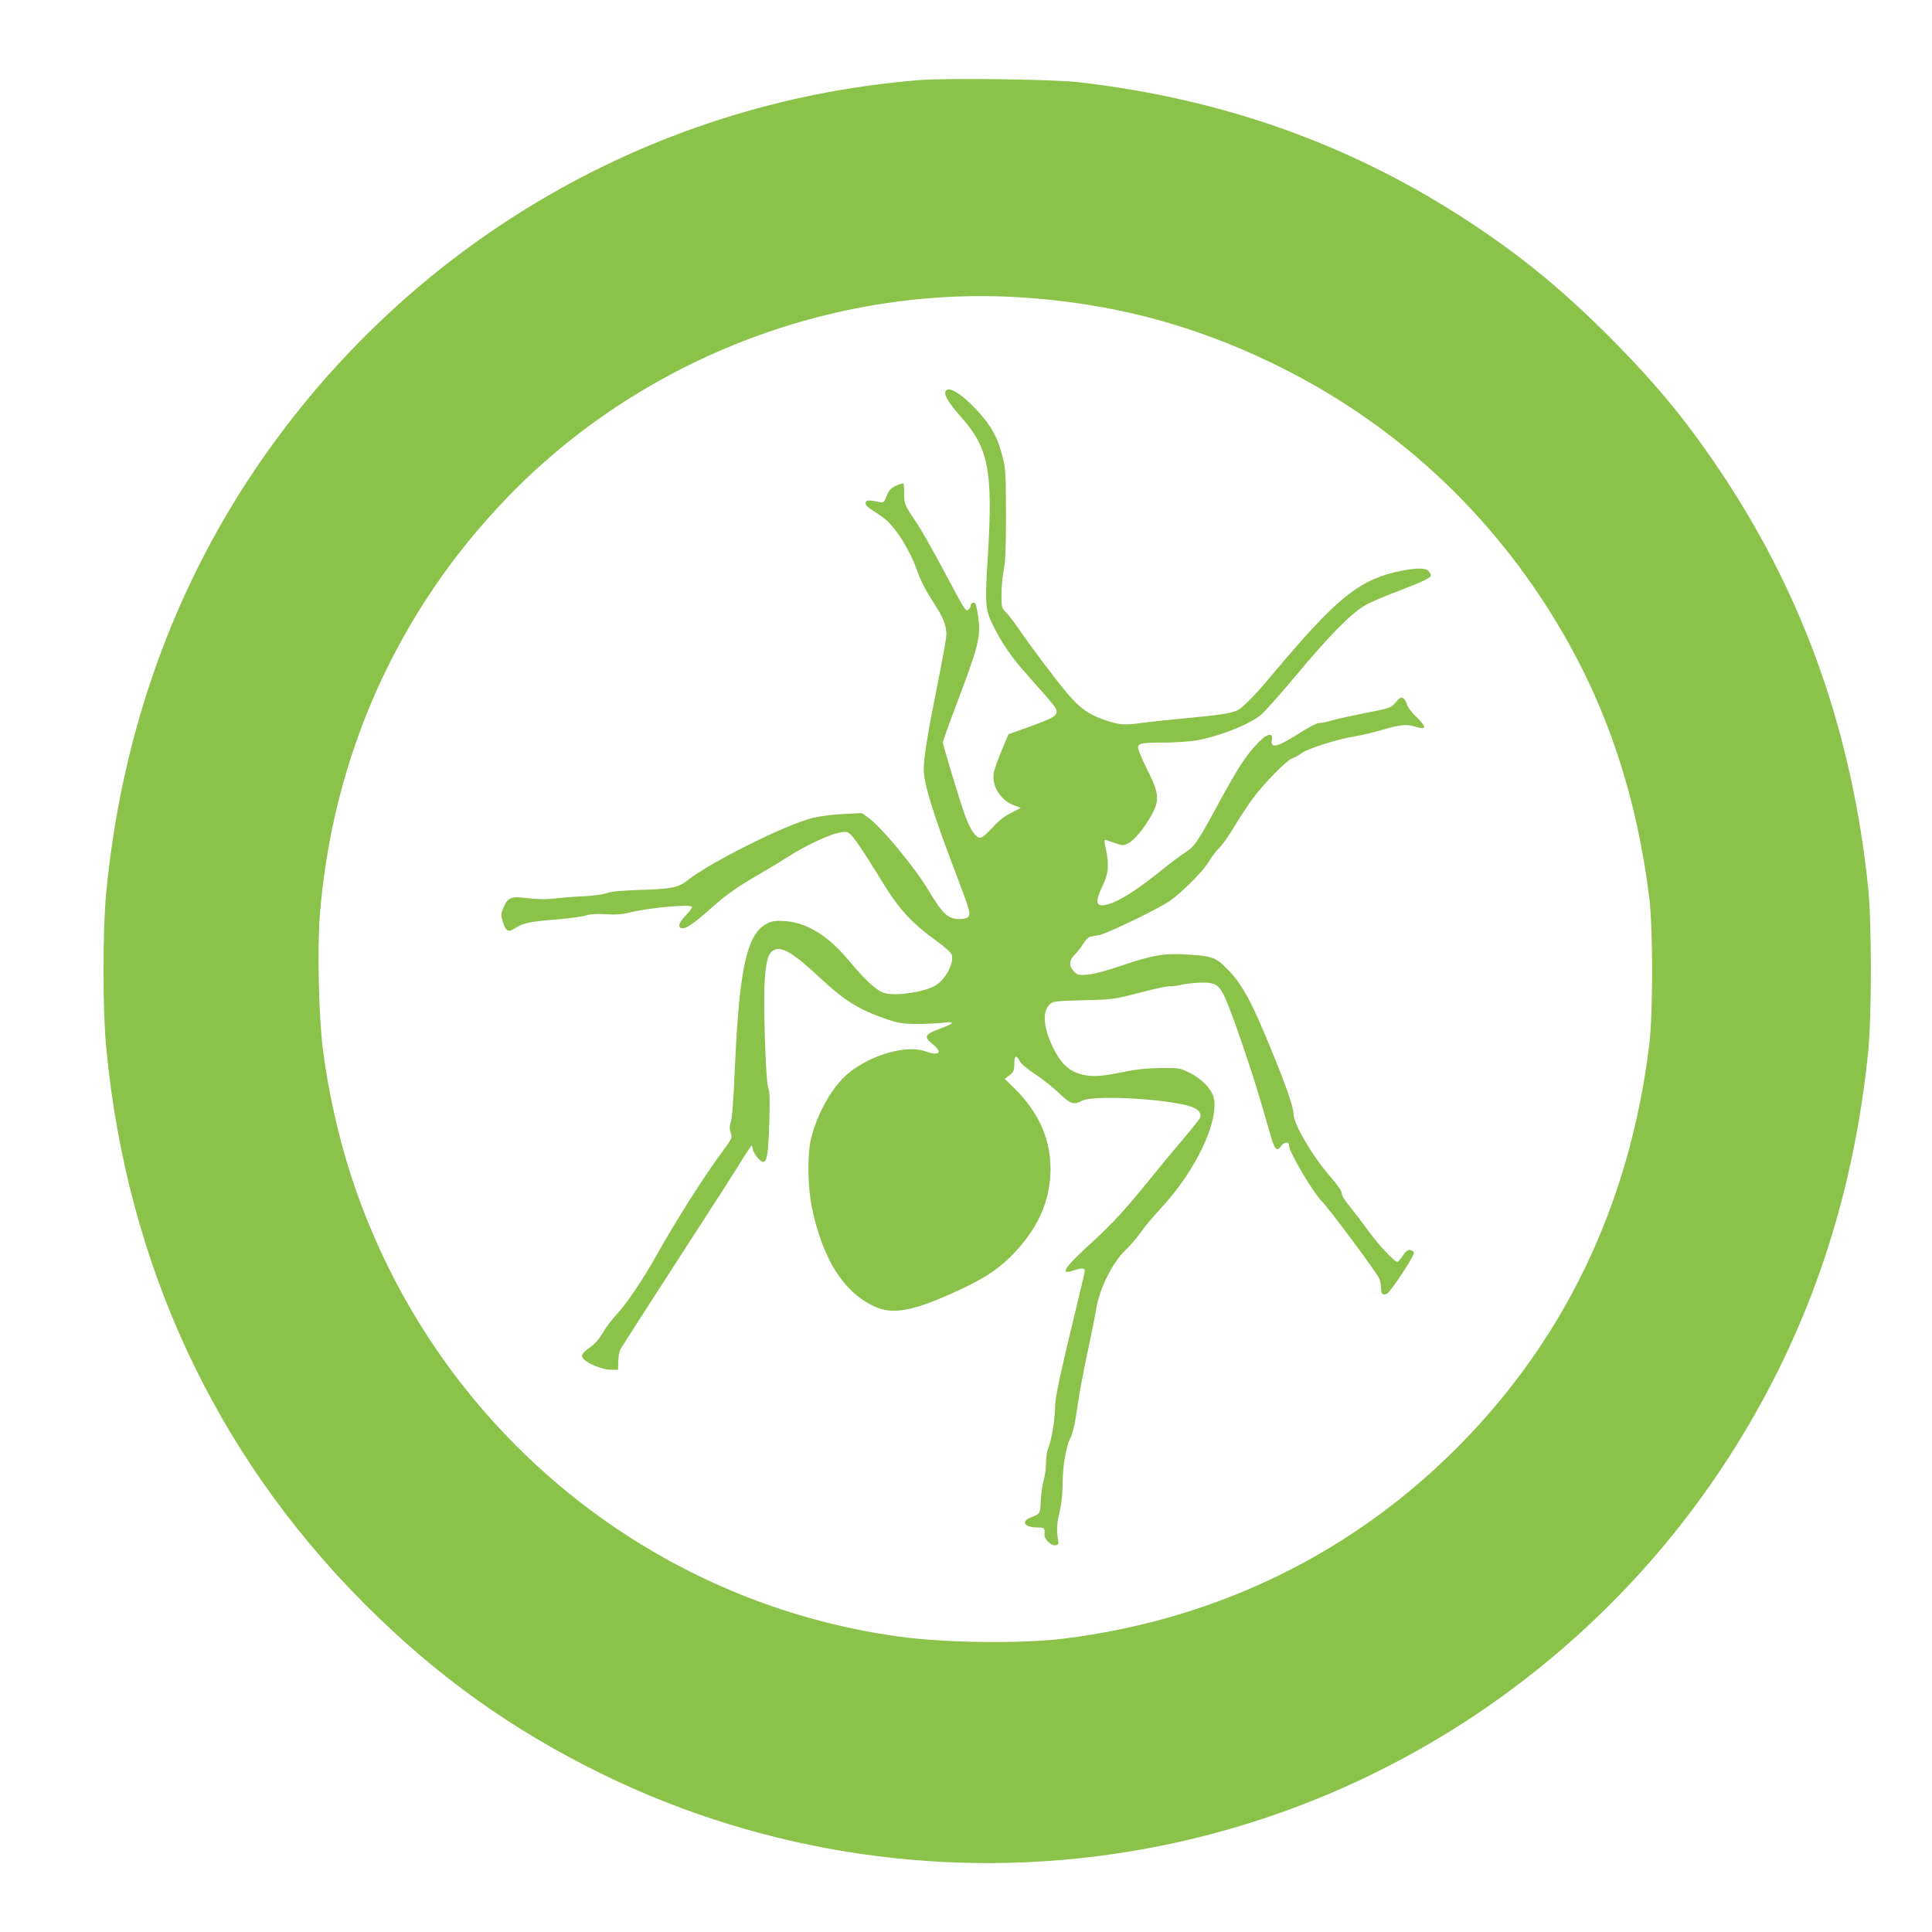
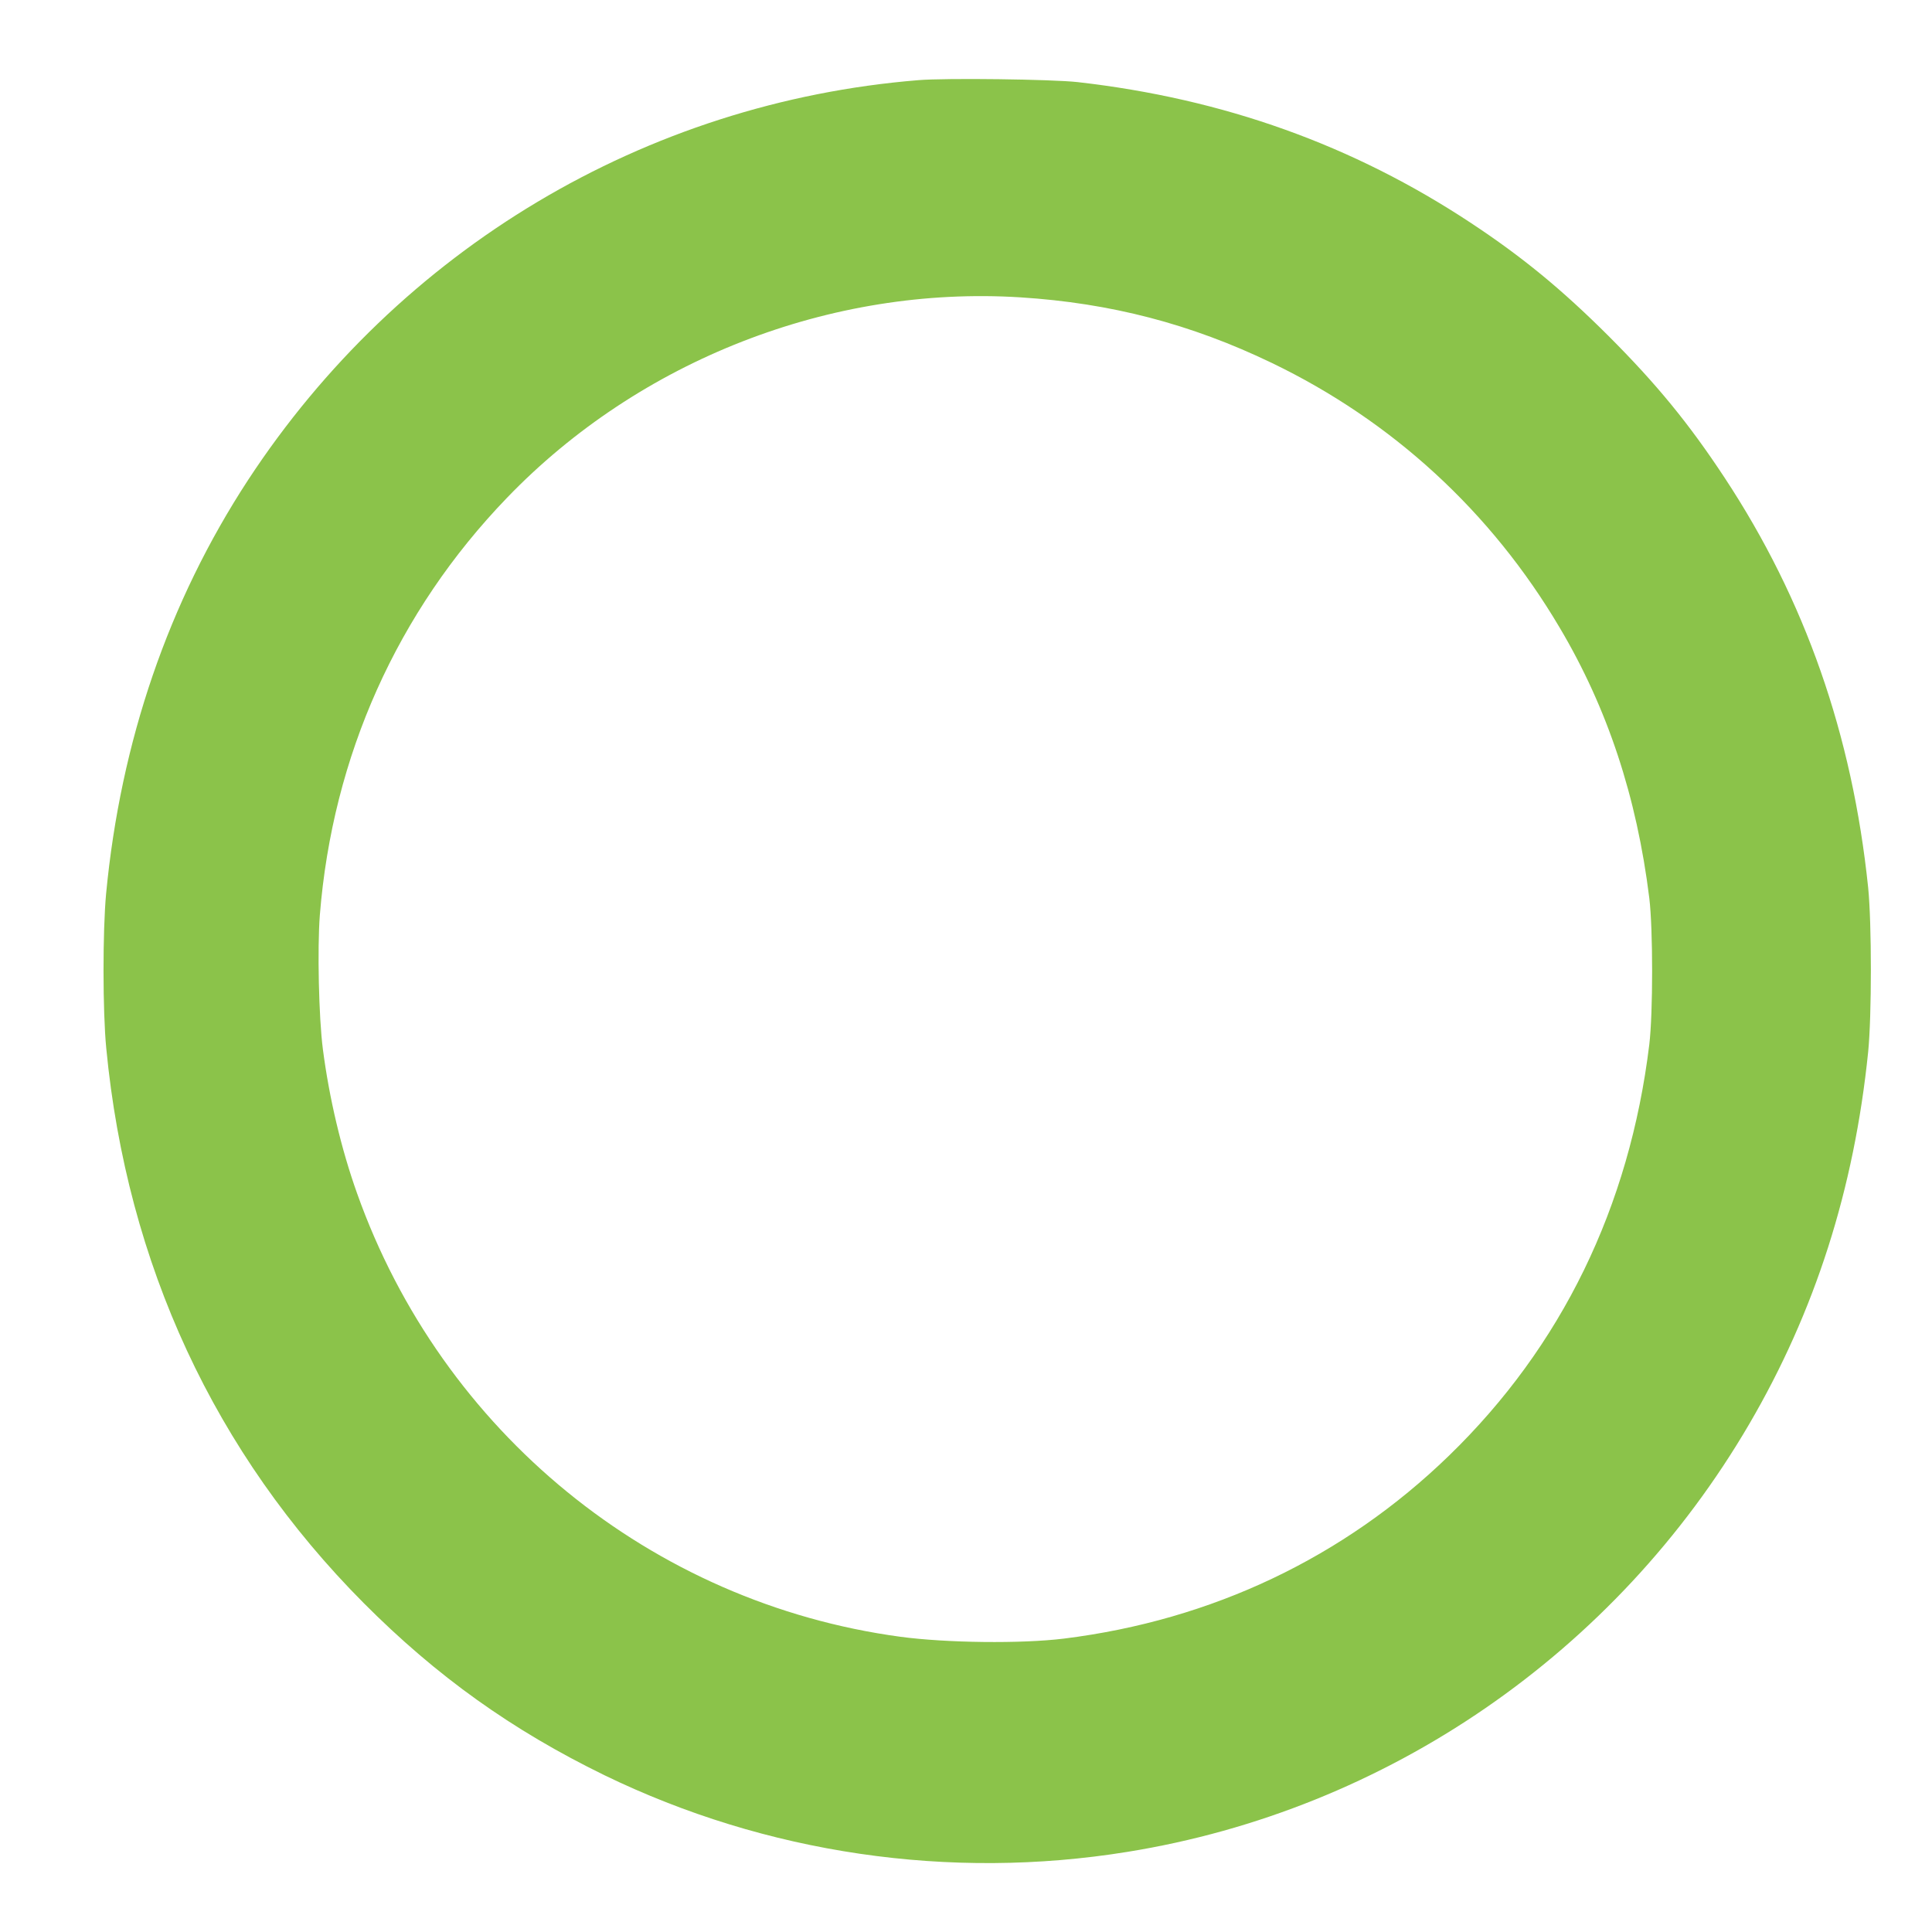
<svg xmlns="http://www.w3.org/2000/svg" version="1.0" width="1280pt" height="1280pt" viewBox="0 0 1280 1280" preserveAspectRatio="xMidYMid meet">
  <g transform="translate(0,1280) scale(0.1,-0.1)" fill="#8bc34a" stroke="none">
-     <path d="M6085 12269 c-1810 -147 -3440 -1120 -4442 -2650 -526 -805 -844 -1731 -940 -2740 -23 -245 -23 -780 1 -1024 137 -1430 719 -2684 1706 -3676 483 -485 983 -842 1594 -1140 1071 -520 2287 -699 3466 -508 1719 277 3234 1319 4119 2834 436 746 695 1556 788 2465 24 241 24 851 0 1090 -105 1011 -417 1905 -951 2715 -237 360 -453 623 -770 940 -309 308 -569 522 -911 748 -781 516 -1638 823 -2605 933 -169 19 -874 28 -1055 13z m675 -1439 c599 -38 1129 -176 1665 -434 800 -385 1455 -987 1908 -1754 317 -534 511 -1121 594 -1792 25 -205 25 -762 0 -970 -131 -1077 -581 -2001 -1328 -2725 -695 -674 -1569 -1089 -2549 -1211 -282 -35 -780 -29 -1085 12 -1648 223 -3037 1356 -3599 2937 -105 294 -185 632 -227 957 -27 209 -37 668 -20 887 84 1053 513 2011 1240 2765 877 911 2146 1407 3401 1328z" />
-     <path d="M6264 10206 c-10 -25 24 -79 101 -166 185 -208 214 -356 180 -919 -21 -341 -19 -359 43 -482 53 -105 119 -200 212 -304 192 -216 200 -226 200 -250 0 -30 -28 -45 -197 -106 l-122 -44 -46 -110 c-25 -60 -49 -128 -52 -151 -11 -85 47 -176 134 -209 l46 -18 -65 -33 c-47 -24 -83 -53 -125 -99 -39 -43 -65 -65 -80 -65 -28 0 -63 51 -97 141 -29 76 -147 465 -149 488 0 9 34 108 77 221 160 419 175 478 157 612 -6 45 -15 86 -20 91 -11 11 -31 0 -31 -17 0 -8 -6 -19 -14 -25 -18 -15 -20 -11 -168 267 -66 125 -146 265 -178 312 -78 116 -80 120 -80 195 0 64 -1 66 -22 59 -55 -17 -77 -35 -94 -80 -17 -45 -18 -46 -53 -39 -69 14 -86 12 -86 -10 0 -13 18 -30 55 -52 30 -18 73 -50 94 -70 64 -62 147 -198 186 -307 36 -99 58 -140 134 -259 46 -71 66 -127 66 -181 0 -22 -27 -174 -60 -336 -64 -319 -90 -479 -90 -558 0 -93 61 -291 210 -682 98 -258 103 -276 83 -295 -19 -19 -86 -19 -122 0 -36 18 -73 65 -140 177 -92 154 -316 424 -400 482 l-41 29 -123 -6 c-69 -3 -158 -15 -204 -26 -179 -45 -680 -295 -830 -415 -56 -46 -113 -57 -318 -62 -115 -4 -184 -10 -212 -20 -23 -9 -80 -17 -125 -20 -102 -5 -164 -10 -248 -19 -38 -4 -103 -2 -153 4 -110 15 -133 6 -161 -61 -18 -44 -18 -51 -5 -94 20 -66 38 -74 86 -41 46 32 99 42 288 57 77 7 157 18 178 25 27 9 68 12 130 8 67 -4 110 -1 157 11 128 32 402 57 414 38 3 -5 -14 -30 -39 -55 -51 -52 -59 -87 -21 -87 28 0 84 41 201 145 92 81 160 129 298 209 54 31 139 82 190 115 160 101 333 176 393 169 32 -3 75 -64 254 -354 98 -159 184 -252 343 -367 57 -41 100 -80 103 -93 15 -60 -45 -169 -113 -206 -77 -42 -258 -68 -331 -48 -52 14 -126 81 -242 221 -137 163 -278 249 -426 257 -58 3 -78 0 -113 -17 -131 -67 -182 -290 -211 -931 -12 -272 -20 -367 -32 -399 -5 -15 -4 -35 3 -56 12 -32 10 -36 -53 -122 -123 -165 -310 -460 -442 -696 -88 -157 -198 -320 -262 -387 -28 -30 -69 -83 -89 -118 -24 -41 -54 -76 -85 -98 -56 -40 -65 -57 -42 -80 32 -32 125 -68 177 -69 l50 0 1 56 c1 30 7 66 14 79 7 12 136 215 288 449 400 618 483 748 532 829 25 39 47 72 50 72 3 0 6 -9 7 -21 3 -30 52 -91 71 -87 24 5 32 54 39 264 4 141 3 200 -7 225 -18 51 -35 595 -22 735 11 122 24 162 61 180 51 26 130 -22 301 -182 164 -153 261 -214 443 -276 81 -27 106 -31 202 -32 61 0 139 4 174 8 79 11 76 -3 -7 -34 -118 -43 -126 -57 -62 -109 69 -55 43 -79 -50 -46 -123 44 -356 -22 -505 -142 -108 -88 -210 -264 -252 -438 -25 -105 -22 -320 6 -455 72 -344 210 -562 415 -656 118 -54 242 -33 506 84 201 90 296 149 391 242 181 178 269 370 269 585 0 198 -78 374 -234 529 l-69 68 32 25 c27 21 31 30 31 74 0 56 12 63 35 20 9 -18 51 -53 102 -87 49 -32 120 -88 159 -126 78 -74 97 -80 155 -50 71 36 508 16 699 -33 60 -16 91 -44 83 -75 -3 -11 -49 -70 -102 -132 -53 -62 -146 -174 -206 -248 -183 -227 -277 -330 -422 -461 -129 -119 -175 -171 -160 -185 3 -3 28 1 56 11 57 18 73 14 66 -18 -2 -12 -25 -105 -49 -207 -116 -481 -146 -620 -146 -683 0 -77 -23 -219 -45 -270 -8 -20 -15 -65 -15 -99 0 -35 -7 -88 -16 -118 -8 -30 -17 -91 -19 -135 -3 -85 -3 -84 -67 -109 -67 -27 -39 -66 46 -66 47 0 50 -3 46 -47 -2 -30 44 -75 73 -71 16 2 21 9 19 23 -13 74 -12 113 7 193 14 60 21 123 21 190 0 112 22 248 50 301 20 41 33 99 55 256 9 61 36 202 60 315 24 113 51 245 59 295 23 132 106 298 190 380 34 33 83 89 108 126 25 36 84 105 130 155 230 246 389 582 348 736 -16 56 -80 122 -159 161 -64 31 -69 32 -191 31 -93 -1 -157 -8 -253 -27 -146 -31 -212 -33 -283 -12 -75 22 -127 73 -174 168 -67 137 -77 241 -26 292 21 21 32 23 222 28 197 5 201 5 379 51 99 26 188 45 198 42 9 -2 43 2 75 10 31 7 92 13 134 14 104 0 121 -15 178 -157 56 -141 169 -477 225 -673 25 -85 52 -178 60 -206 20 -69 38 -84 60 -50 21 31 55 35 55 7 0 -43 158 -311 220 -373 46 -46 361 -469 376 -505 8 -18 14 -48 14 -67 0 -41 12 -51 40 -36 26 14 181 250 178 270 -2 8 -13 16 -25 18 -16 2 -29 -7 -49 -37 -15 -23 -31 -41 -36 -41 -20 0 -120 107 -190 202 -40 56 -97 130 -125 164 -31 37 -53 73 -53 87 0 15 -24 51 -65 98 -124 140 -255 360 -255 428 0 43 -43 169 -135 396 -141 347 -203 463 -305 566 -75 77 -101 86 -280 96 -138 8 -218 -6 -415 -73 -99 -34 -185 -57 -227 -61 -62 -5 -68 -4 -92 20 -36 36 -34 75 5 113 17 16 42 48 56 72 14 23 34 44 46 46 12 3 38 7 57 10 52 9 400 177 473 229 85 61 224 201 258 262 16 28 45 66 66 86 21 20 66 84 100 142 35 58 91 143 125 189 73 99 224 252 258 263 14 4 43 20 65 36 46 32 243 94 349 110 39 6 116 24 171 40 135 39 171 43 230 25 76 -24 80 -6 13 60 -34 32 -61 67 -66 86 -4 17 -16 36 -25 42 -15 9 -23 4 -50 -27 -32 -37 -34 -38 -202 -71 -94 -19 -195 -41 -224 -50 -30 -9 -66 -16 -81 -16 -15 0 -71 -29 -135 -70 -144 -92 -191 -102 -178 -40 9 49 -33 40 -88 -17 -90 -95 -136 -166 -284 -439 -120 -221 -143 -255 -202 -291 -27 -17 -108 -78 -181 -137 -145 -116 -257 -186 -327 -206 -85 -24 -95 6 -40 121 40 83 44 138 21 247 -10 45 -10 62 -2 58 6 -2 35 -13 64 -22 49 -17 54 -17 87 -1 40 19 111 106 157 192 51 95 47 140 -30 294 -34 68 -62 134 -62 146 0 30 21 35 160 35 64 0 154 5 200 11 141 17 366 102 451 170 23 18 130 138 239 268 226 271 366 411 460 464 36 19 135 62 221 94 151 57 209 85 209 101 0 5 -6 17 -14 27 -19 27 -105 23 -233 -8 -242 -60 -395 -189 -800 -672 -112 -135 -195 -220 -233 -240 -38 -20 -121 -33 -360 -55 -118 -11 -245 -25 -282 -30 -104 -16 -146 -12 -237 19 -112 39 -168 80 -253 181 -80 95 -236 303 -319 424 -30 44 -67 93 -84 109 -29 29 -30 34 -30 121 1 50 7 123 15 161 11 52 15 144 15 365 -1 272 -2 302 -23 384 -32 128 -72 201 -164 302 -106 116 -198 172 -214 130z" />
+     <path d="M6085 12269 c-1810 -147 -3440 -1120 -4442 -2650 -526 -805 -844 -1731 -940 -2740 -23 -245 -23 -780 1 -1024 137 -1430 719 -2684 1706 -3676 483 -485 983 -842 1594 -1140 1071 -520 2287 -699 3466 -508 1719 277 3234 1319 4119 2834 436 746 695 1556 788 2465 24 241 24 851 0 1090 -105 1011 -417 1905 -951 2715 -237 360 -453 623 -770 940 -309 308 -569 522 -911 748 -781 516 -1638 823 -2605 933 -169 19 -874 28 -1055 13m675 -1439 c599 -38 1129 -176 1665 -434 800 -385 1455 -987 1908 -1754 317 -534 511 -1121 594 -1792 25 -205 25 -762 0 -970 -131 -1077 -581 -2001 -1328 -2725 -695 -674 -1569 -1089 -2549 -1211 -282 -35 -780 -29 -1085 12 -1648 223 -3037 1356 -3599 2937 -105 294 -185 632 -227 957 -27 209 -37 668 -20 887 84 1053 513 2011 1240 2765 877 911 2146 1407 3401 1328z" />
  </g>
</svg>